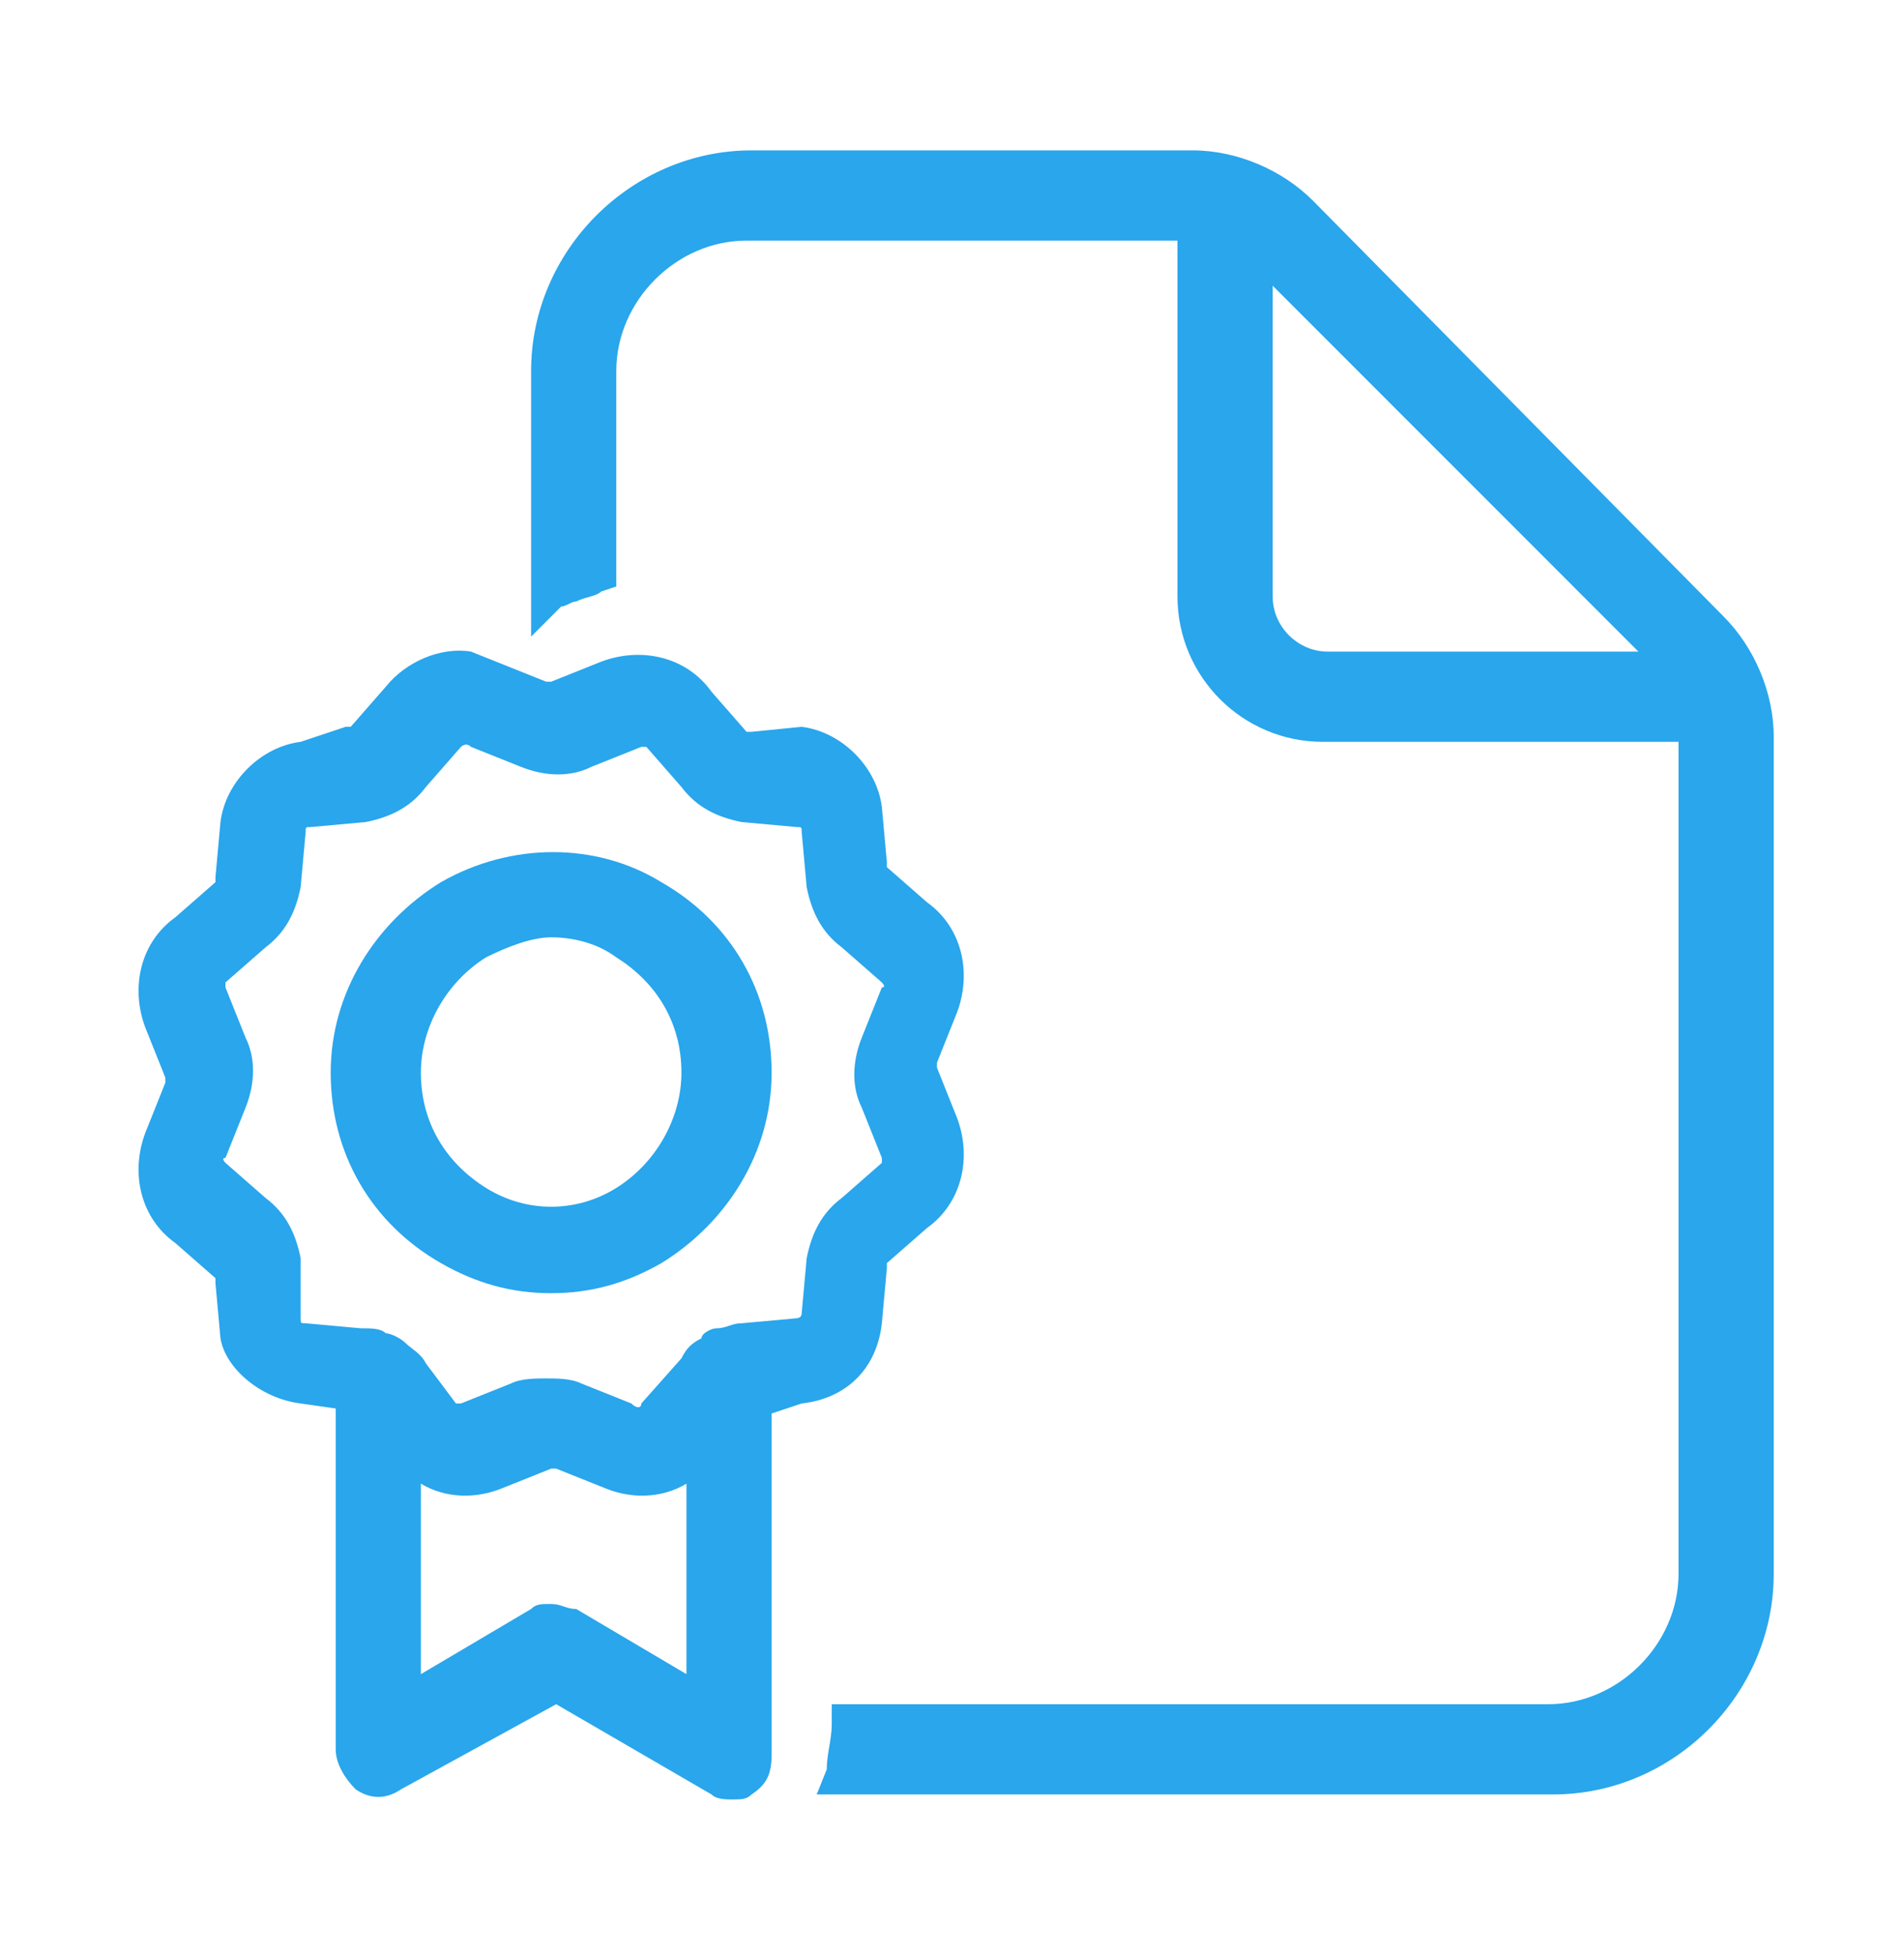
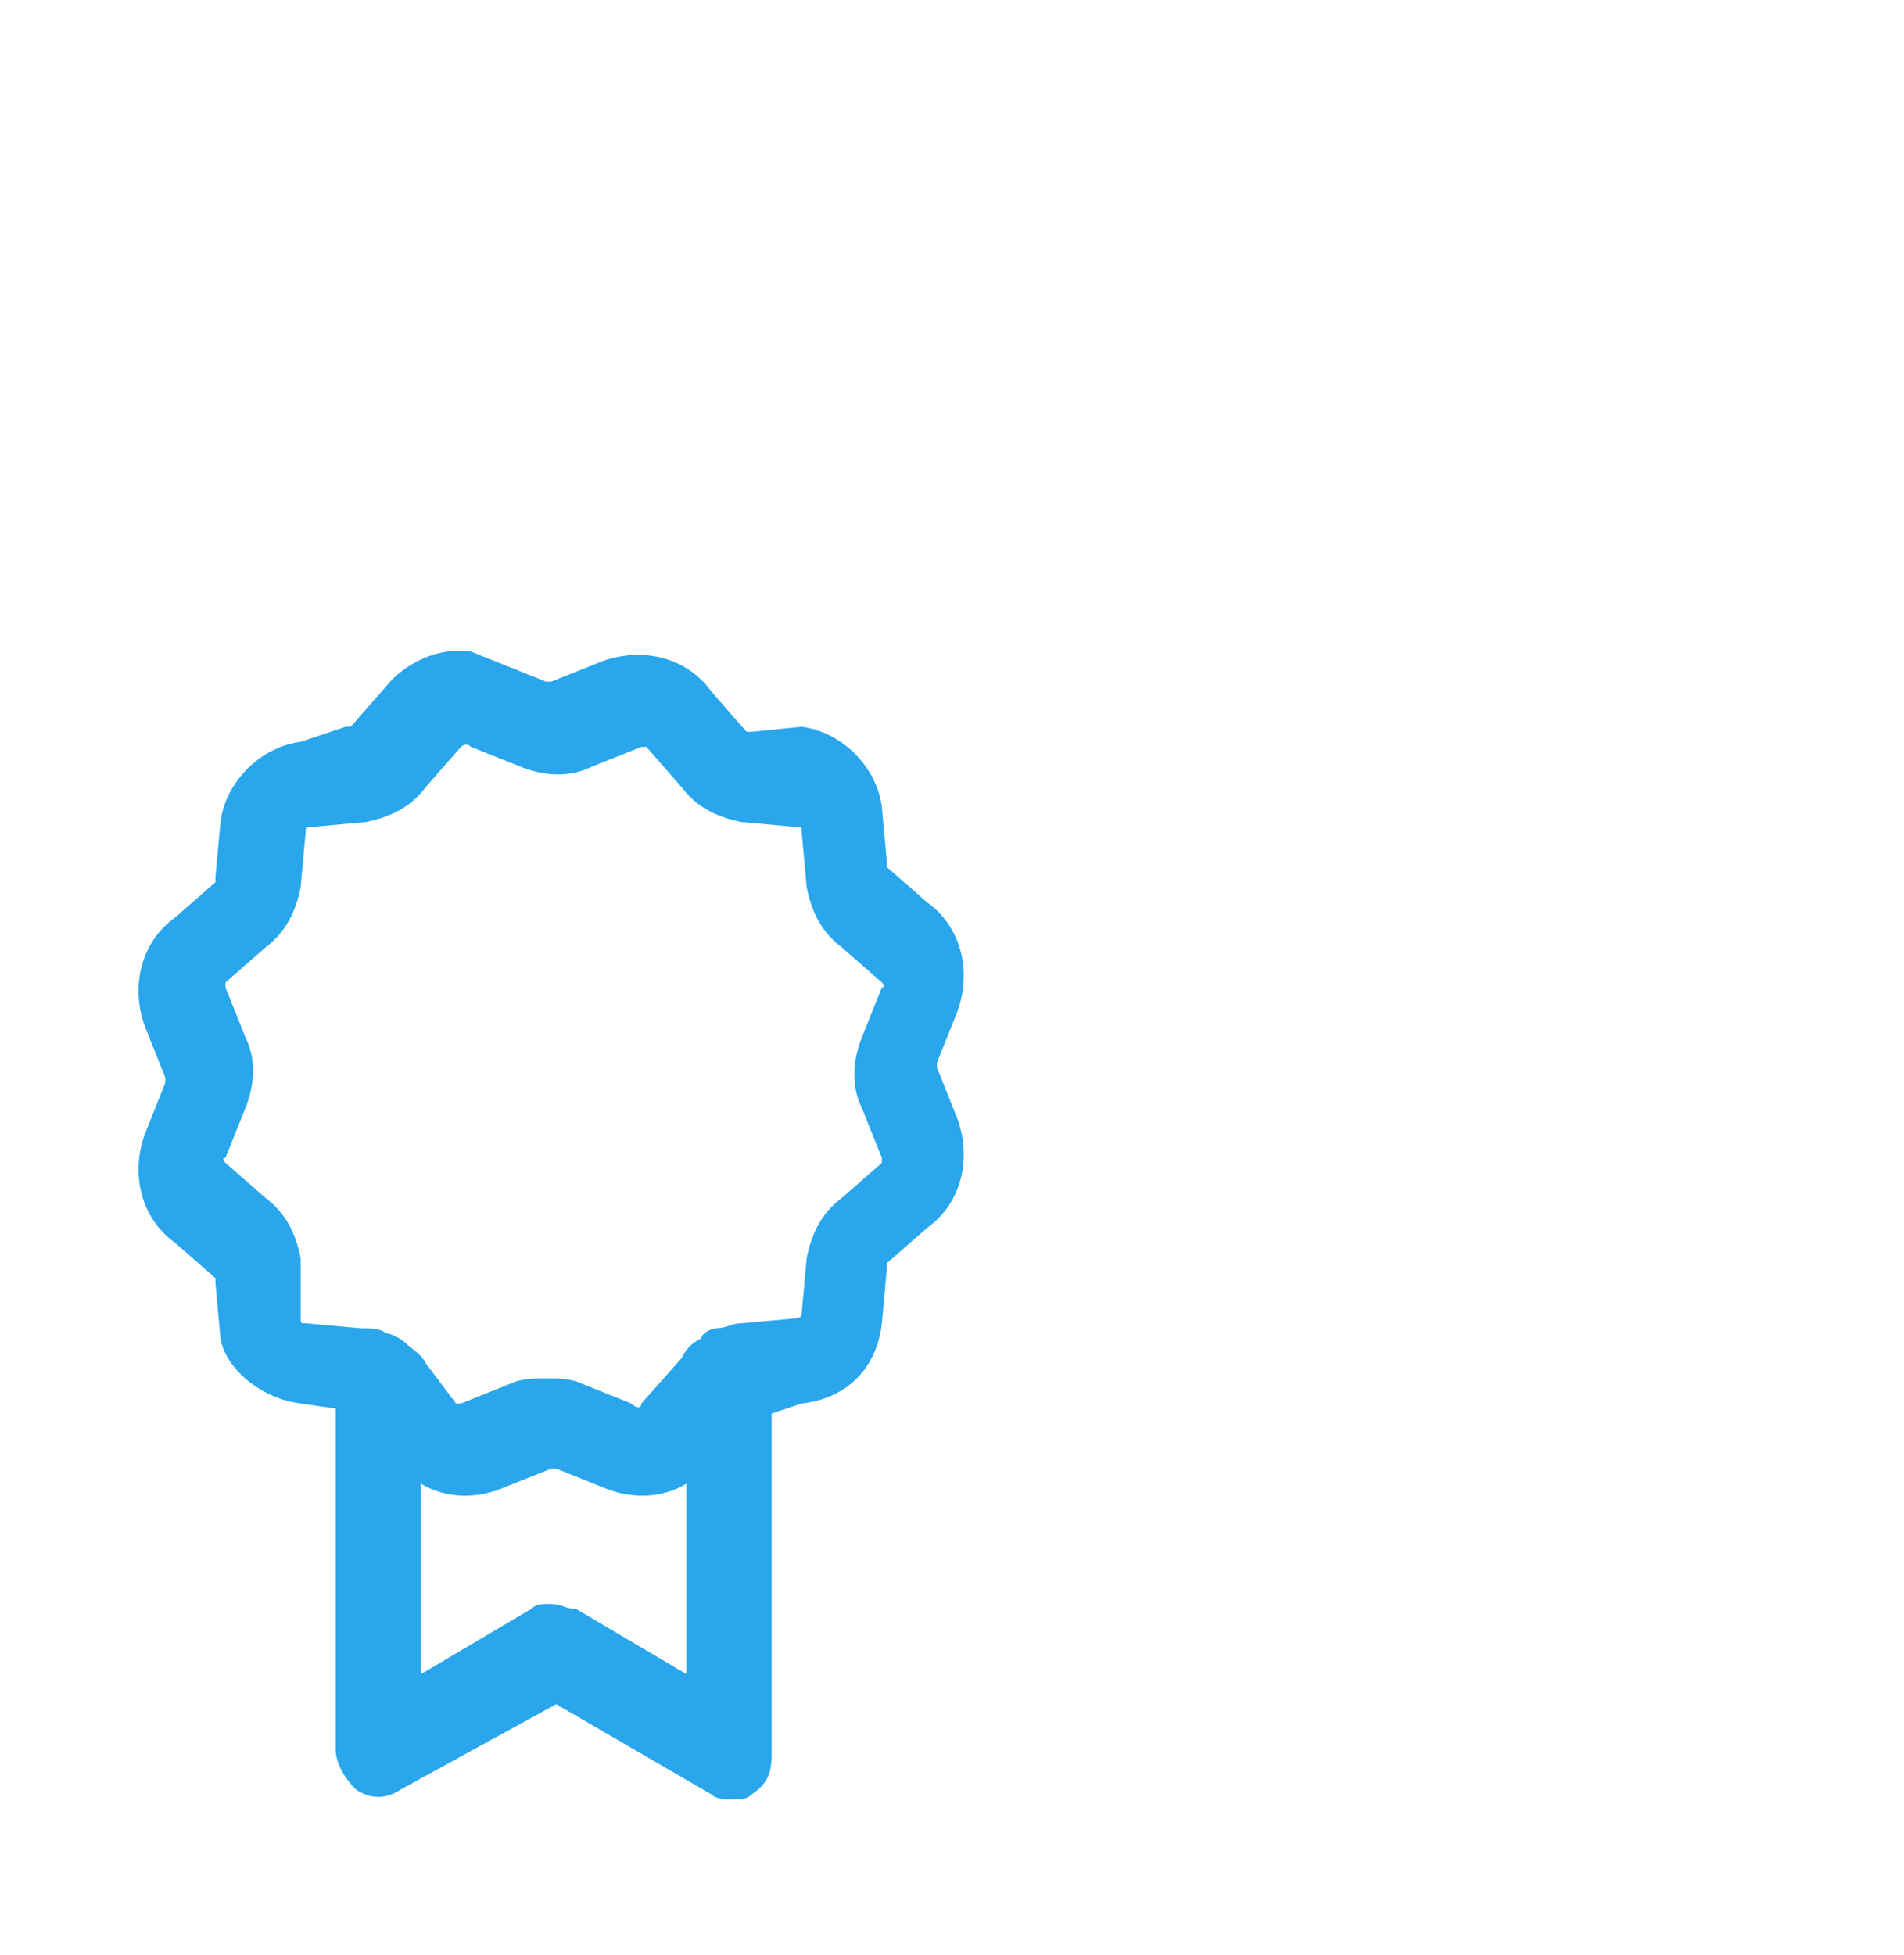
<svg xmlns="http://www.w3.org/2000/svg" id="Layer_1" x="0px" y="0px" viewBox="0 0 38 39" style="enable-background:new 0 0 38 39;" xml:space="preserve">
  <style type="text/css">	.st0{fill:#29A6EC;}</style>
  <g>
    <path class="st0" d="M17.6,26.4l0.1-1.1c0,0,0-0.1,0-0.1l0.8-0.7c0.7-0.5,0.9-1.4,0.6-2.2l-0.4-1c0,0,0-0.1,0-0.1l0.4-1   c0.3-0.8,0.1-1.7-0.6-2.2l-0.8-0.7c0,0,0-0.1,0-0.1l-0.1-1.1c-0.1-0.8-0.8-1.5-1.6-1.6L15,14.6c0,0-0.1,0-0.1,0l-0.7-0.8   c-0.5-0.7-1.4-0.9-2.2-0.6l-1,0.4c0,0-0.1,0-0.1,0L9.4,13V13c-0.6-0.1-1.3,0.2-1.7,0.7l-0.7,0.8c0,0,0,0-0.1,0L6,14.8   c-0.8,0.1-1.5,0.8-1.6,1.6l-0.1,1.1c0,0,0,0.1,0,0.1l-0.8,0.7c-0.7,0.5-0.9,1.4-0.6,2.2l0.4,1c0,0,0,0.1,0,0.1l-0.4,1   c-0.3,0.8-0.1,1.7,0.6,2.2l0.8,0.7c0,0,0,0,0,0.1l0.1,1.1C4.5,27.3,5.2,27.9,6,28l0.7,0.1v6.8c0,0.3,0.2,0.6,0.4,0.8   c0.3,0.2,0.6,0.2,0.9,0l3.1-1.7l3.1,1.8c0.1,0.1,0.3,0.1,0.4,0.1c0.2,0,0.3,0,0.4-0.1c0.3-0.2,0.4-0.4,0.4-0.8v-6.8L16,28   C16.9,27.9,17.5,27.3,17.6,26.4z M8.4,29.6c0.5,0.3,1.1,0.3,1.6,0.1l1-0.4c0,0,0.1,0,0.1,0l1,0.4c0.5,0.2,1.1,0.2,1.6-0.1v3.8   l-2.2-1.3C11.3,32.1,11.2,32,11,32s-0.3,0-0.4,0.1l-2.2,1.3V29.6z M12.8,28c0,0.1-0.1,0.1-0.2,0l-1-0.4c-0.2-0.1-0.5-0.1-0.7-0.1   s-0.5,0-0.7,0.1l-1,0.4c0,0-0.1,0-0.1,0l-0.6-0.8c-0.1-0.2-0.3-0.3-0.4-0.4c-0.1-0.1-0.3-0.2-0.4-0.2c-0.1-0.1-0.3-0.1-0.5-0.1   l-1.1-0.1c-0.1,0-0.1,0-0.1-0.1L6,25.1c-0.1-0.5-0.3-0.9-0.7-1.2l-0.8-0.7c0,0-0.1-0.1,0-0.1l0.4-1c0.2-0.5,0.2-1,0-1.4l-0.4-1   c0,0,0-0.1,0-0.1l0.8-0.7c0.4-0.3,0.6-0.7,0.7-1.2l0.1-1.1c0-0.1,0-0.1,0.1-0.1l1.1-0.1c0.5-0.1,0.9-0.3,1.2-0.7l0.7-0.8   c0,0,0.1-0.1,0.2,0l1,0.4c0.5,0.2,1,0.2,1.4,0l1-0.4c0,0,0.1,0,0.1,0l0.7,0.8c0.3,0.4,0.7,0.6,1.2,0.7l1.1,0.1c0.1,0,0.1,0,0.1,0.1   l0.1,1.1c0.1,0.5,0.3,0.9,0.7,1.2l0.8,0.7c0,0,0.1,0.1,0,0.1l-0.4,1c-0.2,0.5-0.2,1,0,1.4l0.4,1c0,0,0,0.1,0,0.1l-0.8,0.7   c-0.4,0.3-0.6,0.7-0.7,1.2l-0.1,1.1c0,0.1-0.1,0.1-0.1,0.1l-1.1,0.1c-0.2,0-0.3,0.1-0.5,0.1c-0.1,0-0.3,0.1-0.3,0.2   c-0.2,0.1-0.3,0.2-0.4,0.4L12.8,28z" />
-     <path class="st0" d="M15.4,21.4c0-1.6-0.8-3-2.2-3.8c-1.3-0.8-3-0.8-4.4,0c-1.3,0.8-2.2,2.2-2.2,3.8c0,1.6,0.8,3,2.2,3.8   c0.7,0.4,1.4,0.6,2.2,0.6s1.5-0.2,2.2-0.6C14.5,24.4,15.4,23,15.4,21.4z M12.3,23.7c-0.8,0.5-1.8,0.5-2.6,0   c-0.8-0.5-1.3-1.3-1.3-2.3c0-0.9,0.5-1.8,1.3-2.3c0.4-0.2,0.9-0.4,1.3-0.4s0.9,0.1,1.3,0.4c0.8,0.5,1.3,1.3,1.3,2.3   C13.6,22.3,13.1,23.2,12.3,23.7z" />
-     <path class="st0" d="M34.4,12.3L26.2,4c-0.6-0.6-1.5-1-2.4-1H15c-2.4,0-4.4,2-4.4,4.4v4.4l0,0.9l0.6-0.6l0,0c0.1,0,0.2-0.1,0.3-0.1   c0.2-0.1,0.4-0.1,0.5-0.2l0.3-0.1V7.4c0-1.4,1.2-2.6,2.6-2.6h8.6v7.1c0,1.6,1.3,2.9,2.9,2.9h7.1v16.6c0,1.4-1.2,2.6-2.6,2.6H16.6   v0.4c0,0.3-0.1,0.6-0.1,0.9l-0.2,0.5H31c2.4,0,4.4-2,4.4-4.4V14.7C35.4,13.8,35,12.9,34.4,12.3z M26.5,13c-0.6,0-1.1-0.5-1.1-1.1   V5.7l7.3,7.3H26.5z" />
  </g>
</svg>